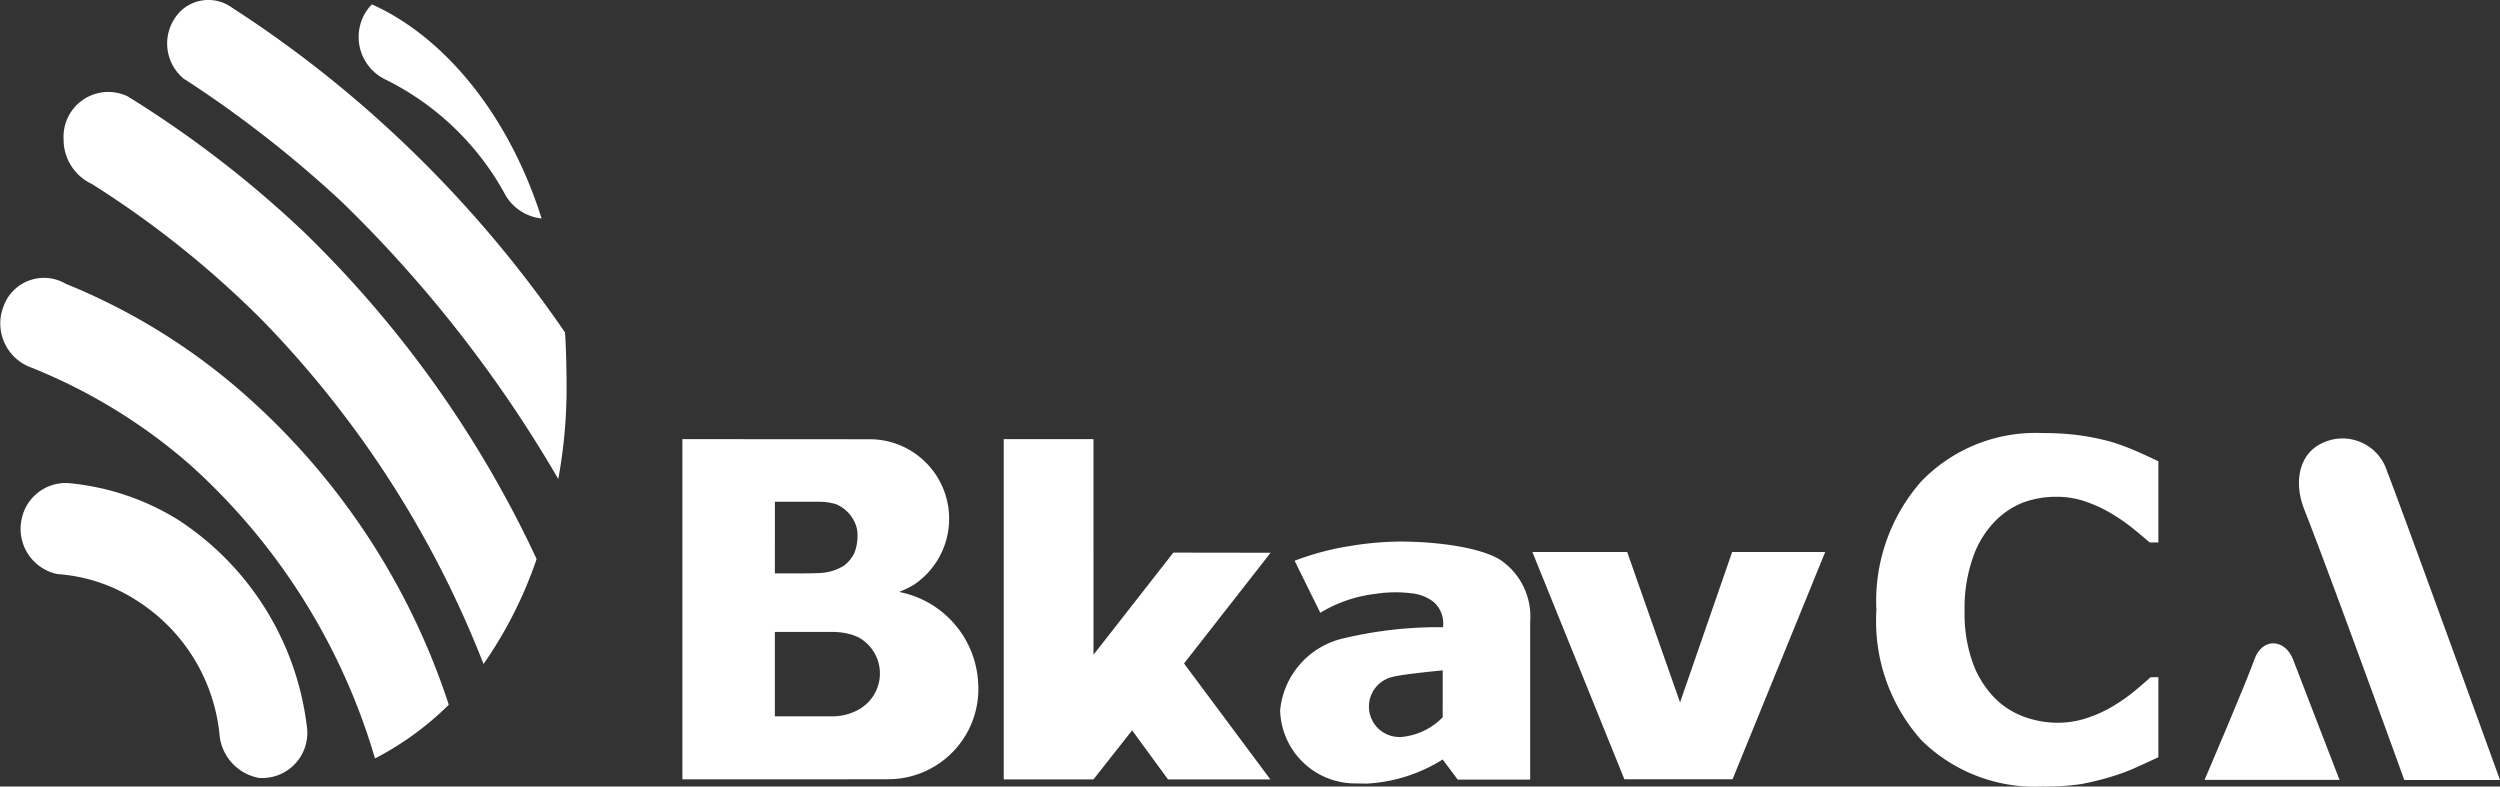
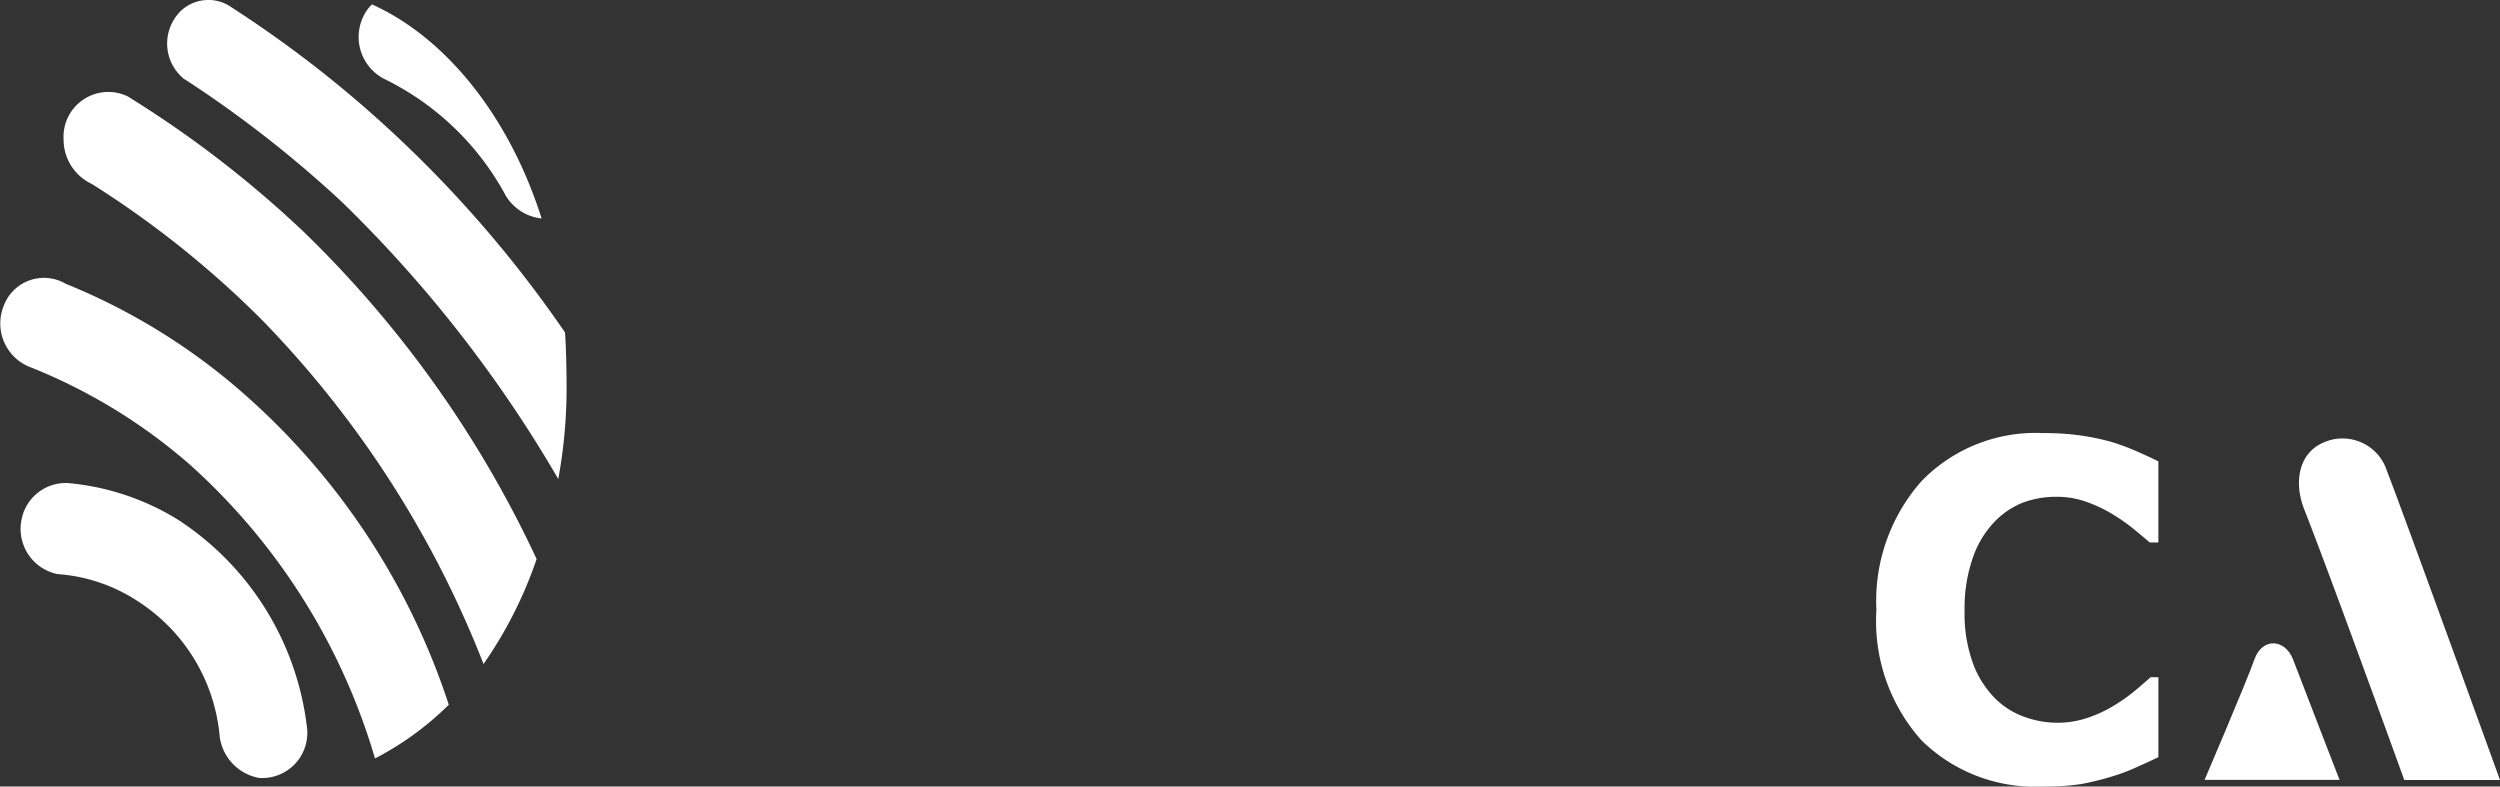
<svg xmlns="http://www.w3.org/2000/svg" width="125.356" height="39.438" viewBox="0 0 125.356 39.438">
  <rect x="0" y="0" width="125.356" height="39.438" fill="#333333" stroke="none" />
  <g transform="translate(-183.515 -102.924)">
    <g transform="translate(183.515 102.924)">
      <path d="M194.986,122.023a31.345,31.345,0,0,0-8.179-4.871,2.152,2.152,0,0,0-3.109,1.117,2.351,2.351,0,0,0,1.4,3.091,27.764,27.764,0,0,1,7.952,4.874,31.826,31.826,0,0,1,9.268,14.72,15.09,15.09,0,0,0,3.7-2.693A35.385,35.385,0,0,0,194.986,122.023Zm-2.37,7.072a12.6,12.6,0,0,0-5.7-1.949,2.255,2.255,0,0,0-2.32,1.83,2.313,2.313,0,0,0,1.8,2.734,8.388,8.388,0,0,1,4.056,1.379,9,9,0,0,1,4.078,6.751,2.424,2.424,0,0,0,1.982,2.092,2.263,2.263,0,0,0,2.388-2.592A14.424,14.424,0,0,0,192.616,129.1Zm19.231-9.5a59.724,59.724,0,0,0-9.188-10.522,58.2,58.2,0,0,0-7.522-5.773,2.012,2.012,0,0,0-2.524.143,2.288,2.288,0,0,0,.134,3.443l.132.079a57.7,57.7,0,0,1,7.8,6.105,64.6,64.6,0,0,1,10.829,13.872,25.241,25.241,0,0,0,.417-4.678C211.924,121.51,211.9,120.328,211.847,119.6Zm-9.013-12.688h0l.01.005a13.783,13.783,0,0,1,6.046,5.849,2.392,2.392,0,0,0,1.782,1.117c-1.576-4.99-4.711-9.025-8.506-10.734a2.16,2.16,0,0,0-.471.689A2.366,2.366,0,0,0,202.834,106.907Zm-4.055,7.675a54.522,54.522,0,0,0-8.861-6.826,2.246,2.246,0,0,0-3.214,2.157,2.456,2.456,0,0,0,1.418,2.237A48.769,48.769,0,0,1,196.684,119,51.522,51.522,0,0,1,207.76,136.22a21.051,21.051,0,0,0,2.662-5.264A55.446,55.446,0,0,0,198.779,114.583Z" transform="translate(-183.515 -102.924)" fill="#fff" />
    </g>
    <g transform="translate(277.602 124.64)">
      <path d="M370.014,139.3c.589,1.471,5.66,15.47,5.66,15.47h-4.8s-3.679-10.178-5.012-13.558c-.552-1.4-.251-2.8.888-3.328A2.337,2.337,0,0,1,370.014,139.3Z" transform="translate(-344.405 -137.376)" fill="#fff" />
      <path d="M343.879,137.658a12.36,12.36,0,0,0-1.559-.32,13.259,13.259,0,0,0-1.832-.113,7.963,7.963,0,0,0-6.1,2.411,9.066,9.066,0,0,0-2.26,6.466,8.959,8.959,0,0,0,2.258,6.526,8.107,8.107,0,0,0,6.091,2.318,11.831,11.831,0,0,0,1.928-.124,14.149,14.149,0,0,0,1.5-.368,9.832,9.832,0,0,0,1.273-.477c.411-.186.772-.35,1.088-.5v-4.01h-.391q-.321.289-.757.655a8.708,8.708,0,0,1-1.007.722,6.4,6.4,0,0,1-1.293.623,4.667,4.667,0,0,1-1.616.282,4.851,4.851,0,0,1-1.631-.287,3.965,3.965,0,0,1-1.485-.927,4.88,4.88,0,0,1-1.112-1.749,7.348,7.348,0,0,1-.425-2.674,7.609,7.609,0,0,1,.41-2.624A4.868,4.868,0,0,1,338,141.726a4.062,4.062,0,0,1,1.473-1.015,4.79,4.79,0,0,1,1.7-.292,4.331,4.331,0,0,1,1.5.26,6.83,6.83,0,0,1,1.311.623,9.388,9.388,0,0,1,1.064.75q.471.383.782.657h.436v-4.066c-.286-.143-.655-.315-1.113-.516A11.729,11.729,0,0,0,343.879,137.658Z" transform="translate(-332.127 -137.225)" fill="#fff" />
      <path d="M358.119,160.724s2.112-4.936,2.5-6.043,1.538-1.039,1.938.01c.444,1.165,2.329,6.033,2.329,6.033Z" transform="translate(-341.663 -143.335)" fill="#fff" />
    </g>
    <g transform="translate(217.736 124.938)">
-       <path d="M287.588,150.9l-2.651-7.539h-4.753l4.612,11.393h5.425l4.645-11.393H290.2Zm-39.115-5.531c-.012,0-.021-.008-.033-.012a4.893,4.893,0,0,0,.742-.363A3.985,3.985,0,0,0,247,137.706l.25,0-9.687-.006v17.06h7.948c.15,0,.3,0,.446-.006h1.9l.249-.006a4.525,4.525,0,0,0,4.287-4.828A4.9,4.9,0,0,0,248.473,145.372Zm-6.272-4.529h2.281a3.049,3.049,0,0,1,.772.118,1.79,1.79,0,0,1,1.041,1.161,1.615,1.615,0,0,1,.05.4,2.393,2.393,0,0,1-.151.869,1.77,1.77,0,0,1-.507.641,1.67,1.67,0,0,1-.247.138,2.464,2.464,0,0,1-.91.242c-.3.015-.436.023-1.169.023H242.2Zm4.361,10.325a2.721,2.721,0,0,1-1.456.436H242.2v-4.234h2.459c.177,0,.323,0,.41,0a3.393,3.393,0,0,1,1.07.165l.2.08a2.063,2.063,0,0,1,.218,3.55Zm15.619-7.775-4.005,5.121V137.7h-4.5v17.062h4.5l1.937-2.46,1.8,2.46h5.132l-4.329-5.813,4.341-5.552Zm16.514.446c-.917-.669-3.15-1-5.157-1a15.885,15.885,0,0,0-2.433.213,13.834,13.834,0,0,0-2.844.749l1.288,2.609a6.88,6.88,0,0,1,2.781-.95,6.506,6.506,0,0,1,1.795-.027,2.172,2.172,0,0,1,1.032.379,1.4,1.4,0,0,1,.551,1.236v.085a20.6,20.6,0,0,0-5.053.573,4.1,4.1,0,0,0-3.12,3.6,3.769,3.769,0,0,0,3.785,3.661l.553.009a7.962,7.962,0,0,0,3.813-1.209l.754,1.009h3.633v-7.934A3.424,3.424,0,0,0,278.695,143.839Zm-3.009,7.811a3.309,3.309,0,0,1-2.124.992,1.857,1.857,0,0,1-.2-.012c-.031,0-.06-.009-.09-.01s-.039-.009-.058-.011a1.526,1.526,0,0,1-.008-2.991l.039-.012c.621-.137,2.442-.308,2.442-.308Z" transform="translate(-237.567 -137.695)" fill="#fff" />
-     </g>
+       </g>
  </g>
</svg>